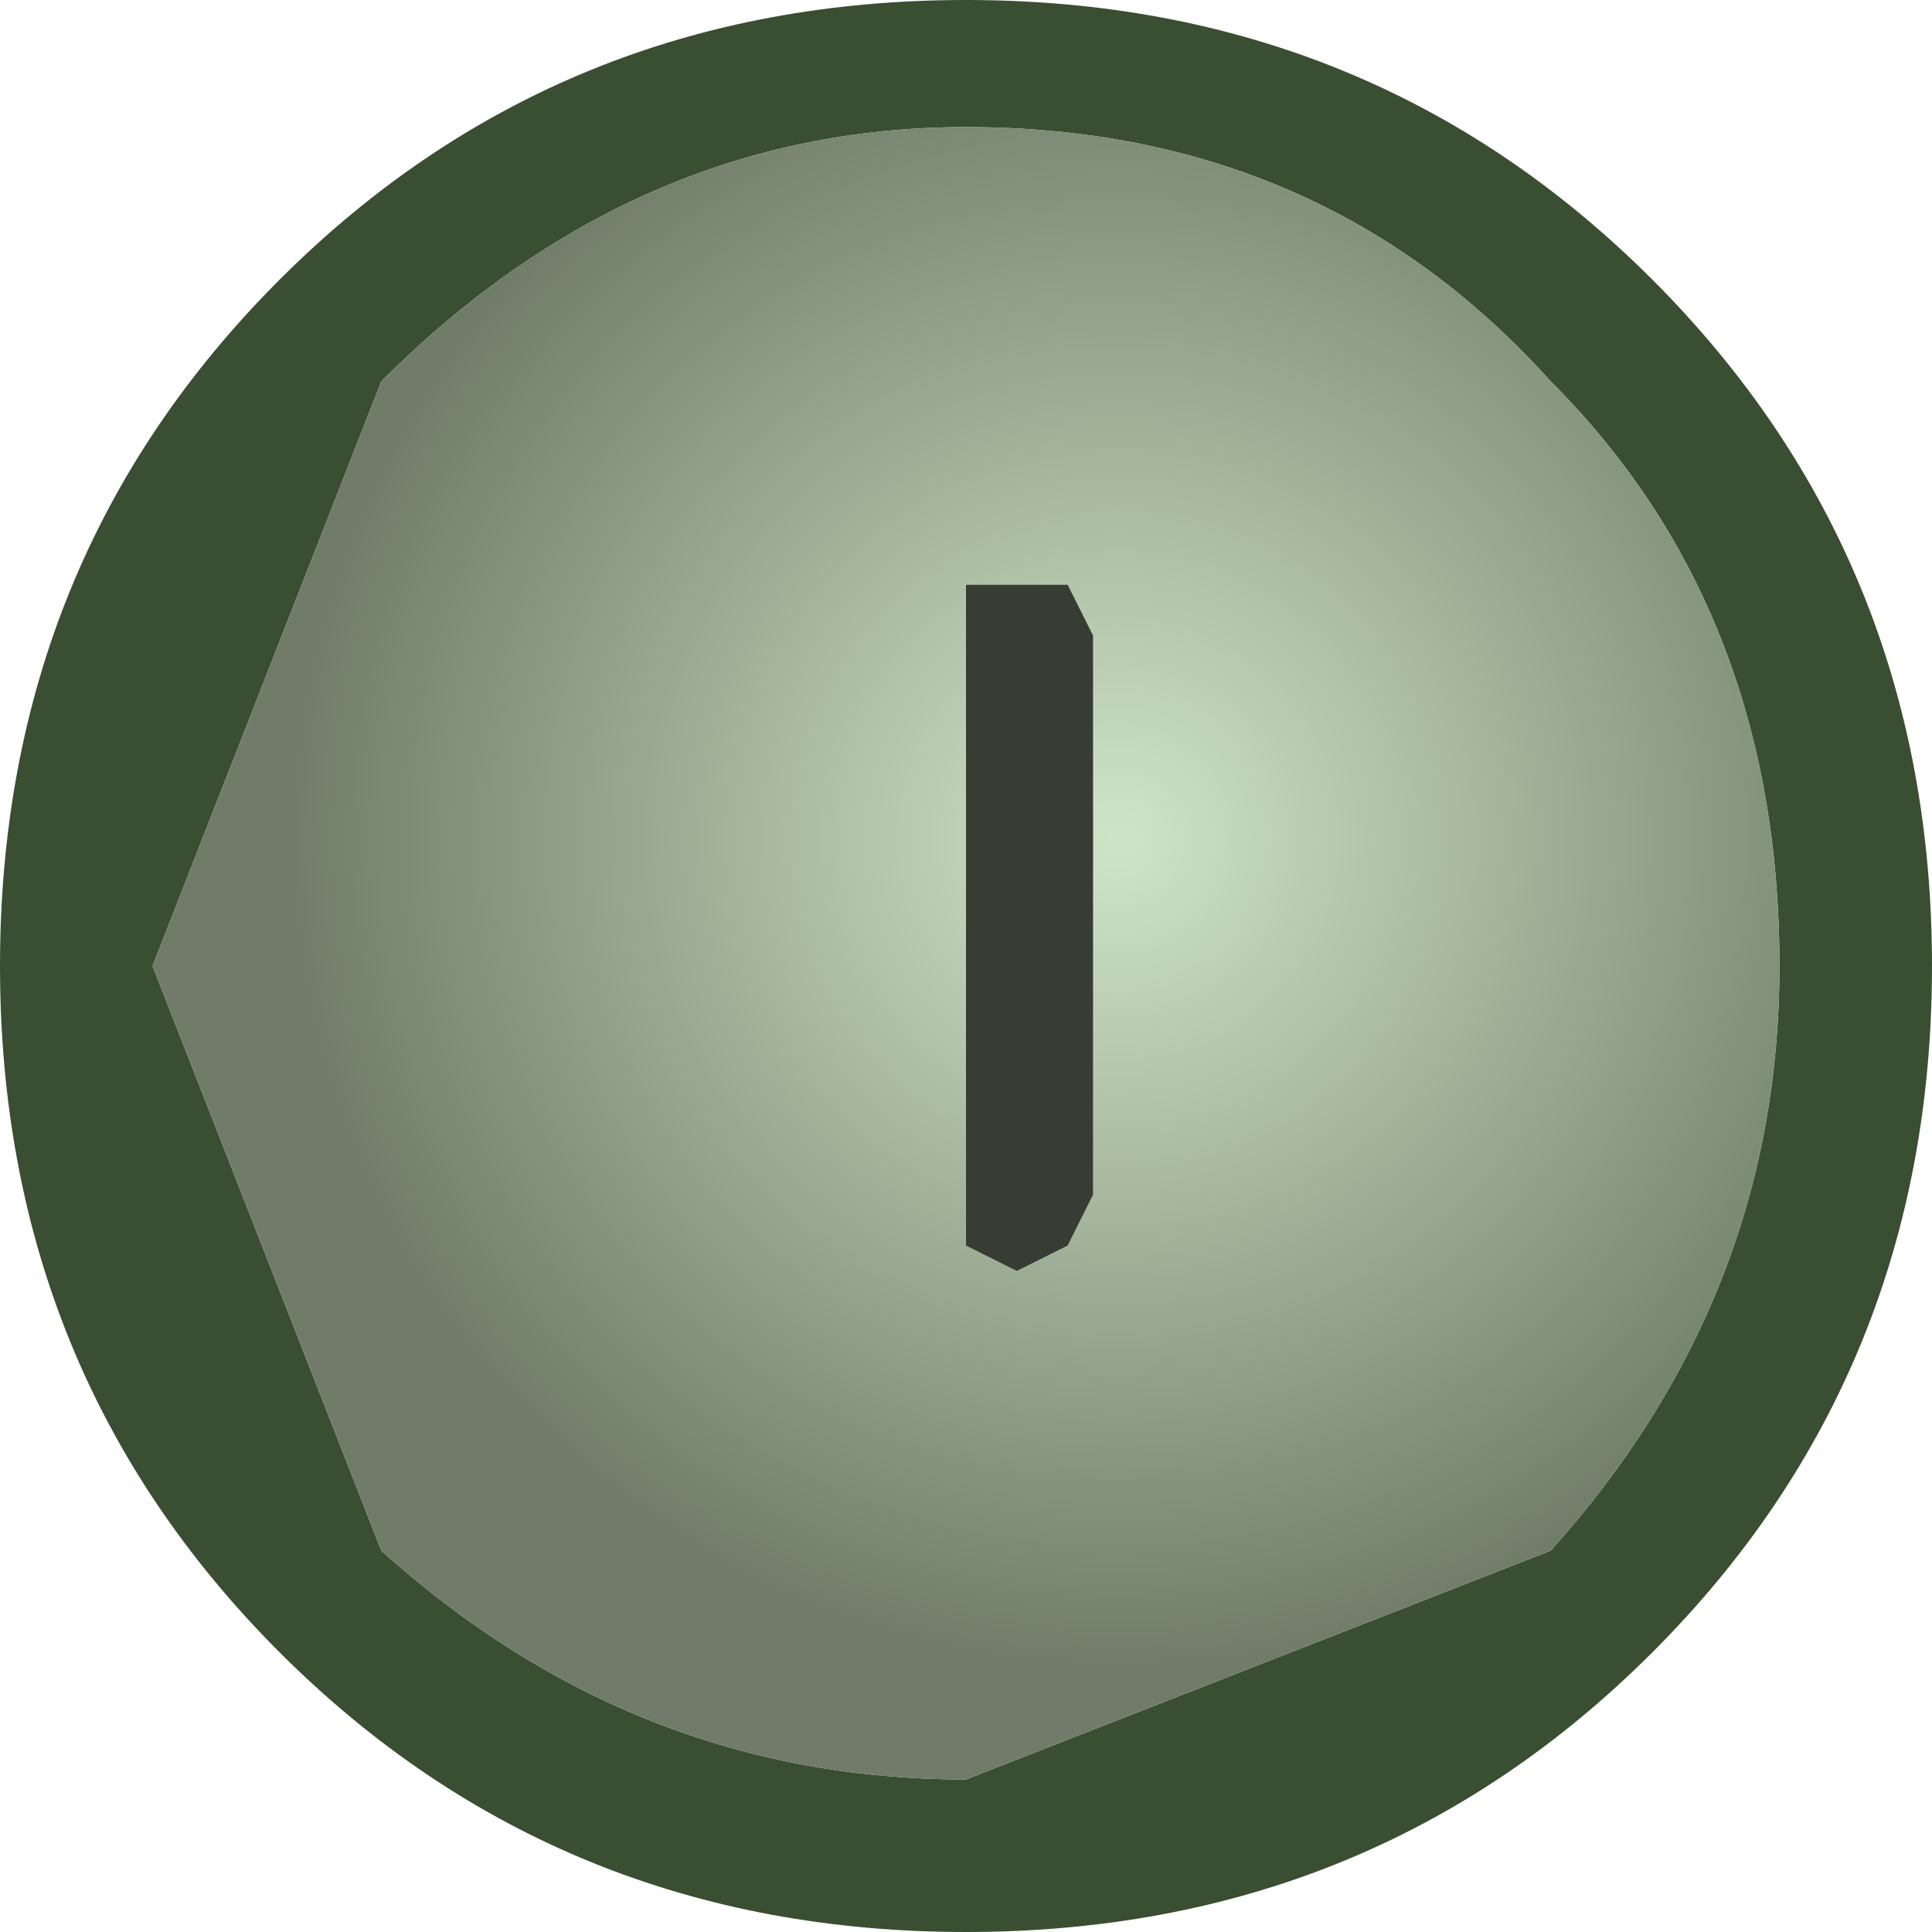
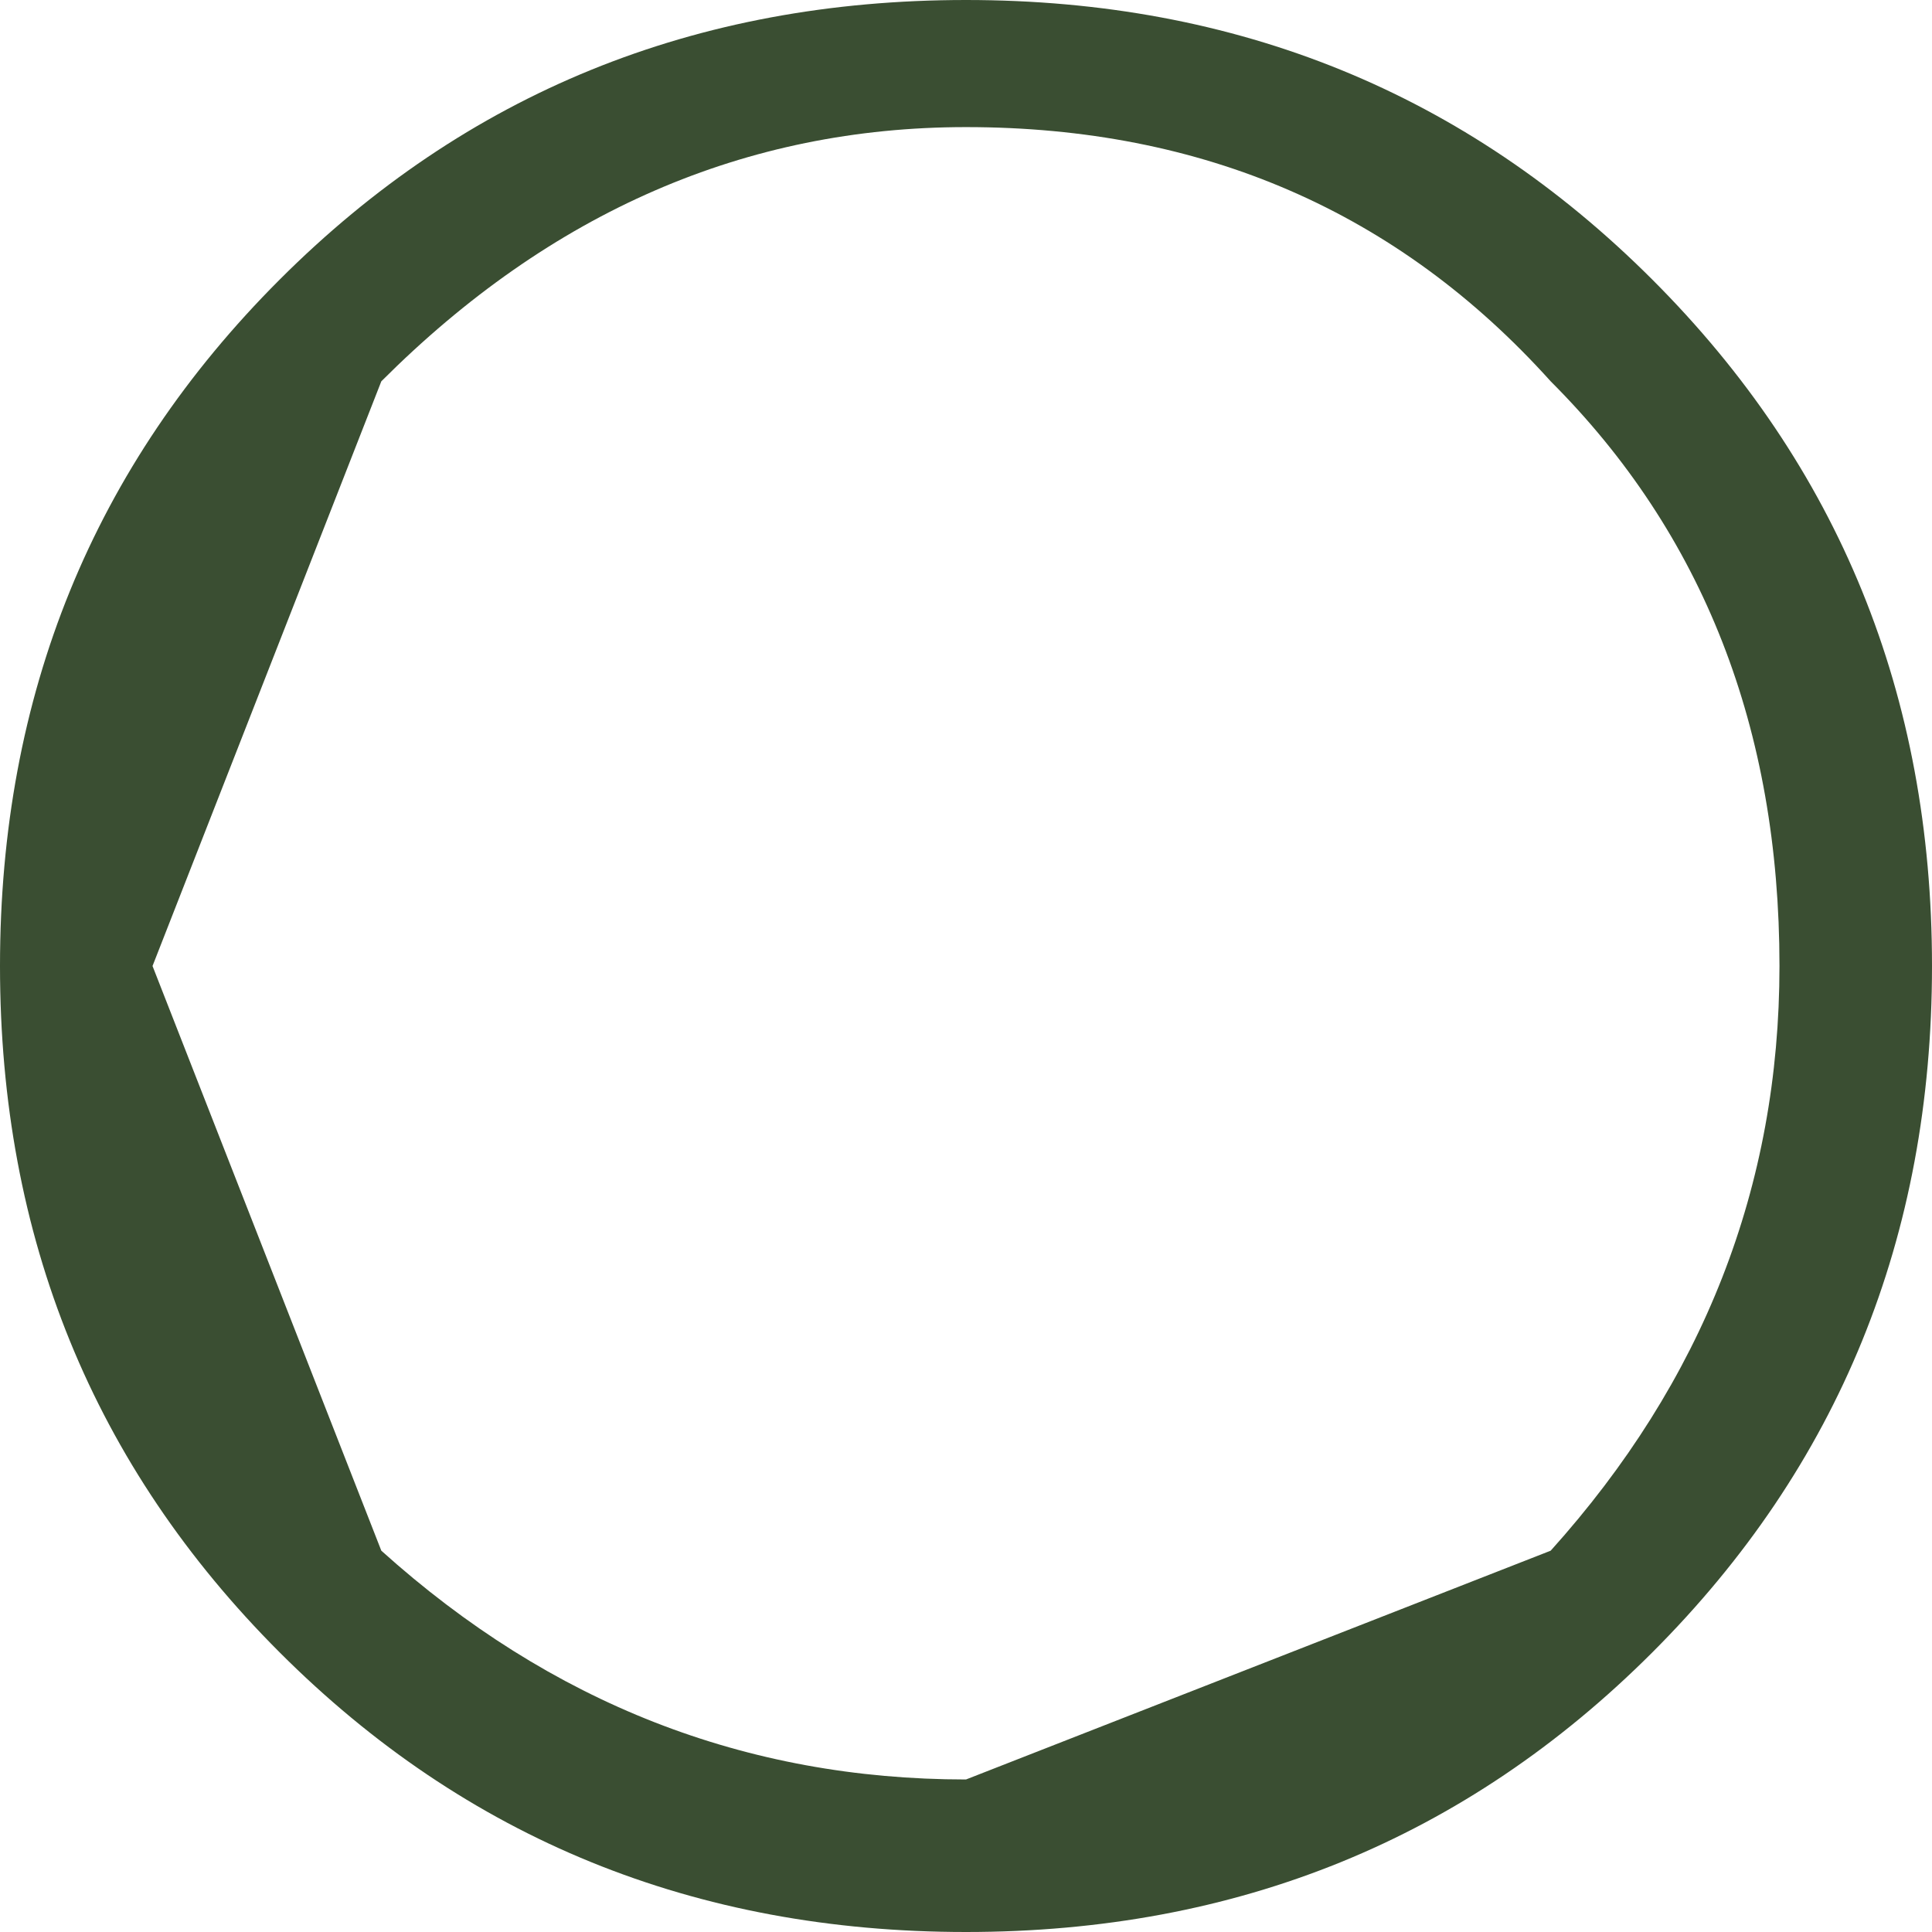
<svg xmlns="http://www.w3.org/2000/svg" height="3.8px" width="3.8px">
  <g transform="matrix(1.0, 0.0, 0.0, 1.0, 1.95, 1.8)">
    <path d="M-1.2 -1.05 L-1.65 0.1 -1.2 1.25 Q-0.7 1.7 -0.05 1.7 L1.1 1.25 Q1.55 0.75 1.55 0.1 1.55 -0.6 1.1 -1.05 0.65 -1.55 -0.05 -1.55 -0.7 -1.55 -1.2 -1.05 M-1.4 -1.25 Q-0.85 -1.8 -0.05 -1.8 0.75 -1.8 1.3 -1.25 1.85 -0.7 1.85 0.1 1.85 0.9 1.3 1.45 0.75 2.0 -0.05 2.0 -0.85 2.0 -1.4 1.45 -1.95 0.9 -1.95 0.1 -1.95 -0.7 -1.4 -1.25" fill="#3a4e32" fill-rule="evenodd" stroke="none" />
-     <path d="M0.05 -0.65 L-0.05 -0.65 -0.05 -0.55 -0.05 0.55 -0.05 0.65 0.05 0.7 0.15 0.65 0.2 0.55 0.2 -0.55 0.15 -0.65 0.05 -0.65 M-1.2 -1.05 Q-0.7 -1.55 -0.05 -1.55 0.65 -1.55 1.1 -1.05 1.55 -0.6 1.55 0.1 1.55 0.75 1.1 1.25 L-0.05 1.7 Q-0.7 1.7 -1.2 1.25 L-1.65 0.1 -1.2 -1.05" fill="url(#gradient0)" fill-rule="evenodd" stroke="none" />
-     <path d="M0.05 -0.65 L0.15 -0.65 0.2 -0.55 0.2 0.55 0.15 0.65 0.05 0.7 -0.05 0.65 -0.05 0.55 -0.05 -0.55 -0.05 -0.65 0.05 -0.65" fill="#383d34" fill-rule="evenodd" stroke="none" />
  </g>
  <defs>
    <radialGradient cx="0" cy="0" gradientTransform="matrix(0.002, 0.0, 0.0, 0.002, 0.25, -0.15)" gradientUnits="userSpaceOnUse" id="gradient0" r="819.2" spreadMethod="pad">
      <stop offset="0.0" stop-color="#d0e5c7" />
      <stop offset="1.0" stop-color="#707c69" />
    </radialGradient>
  </defs>
</svg>